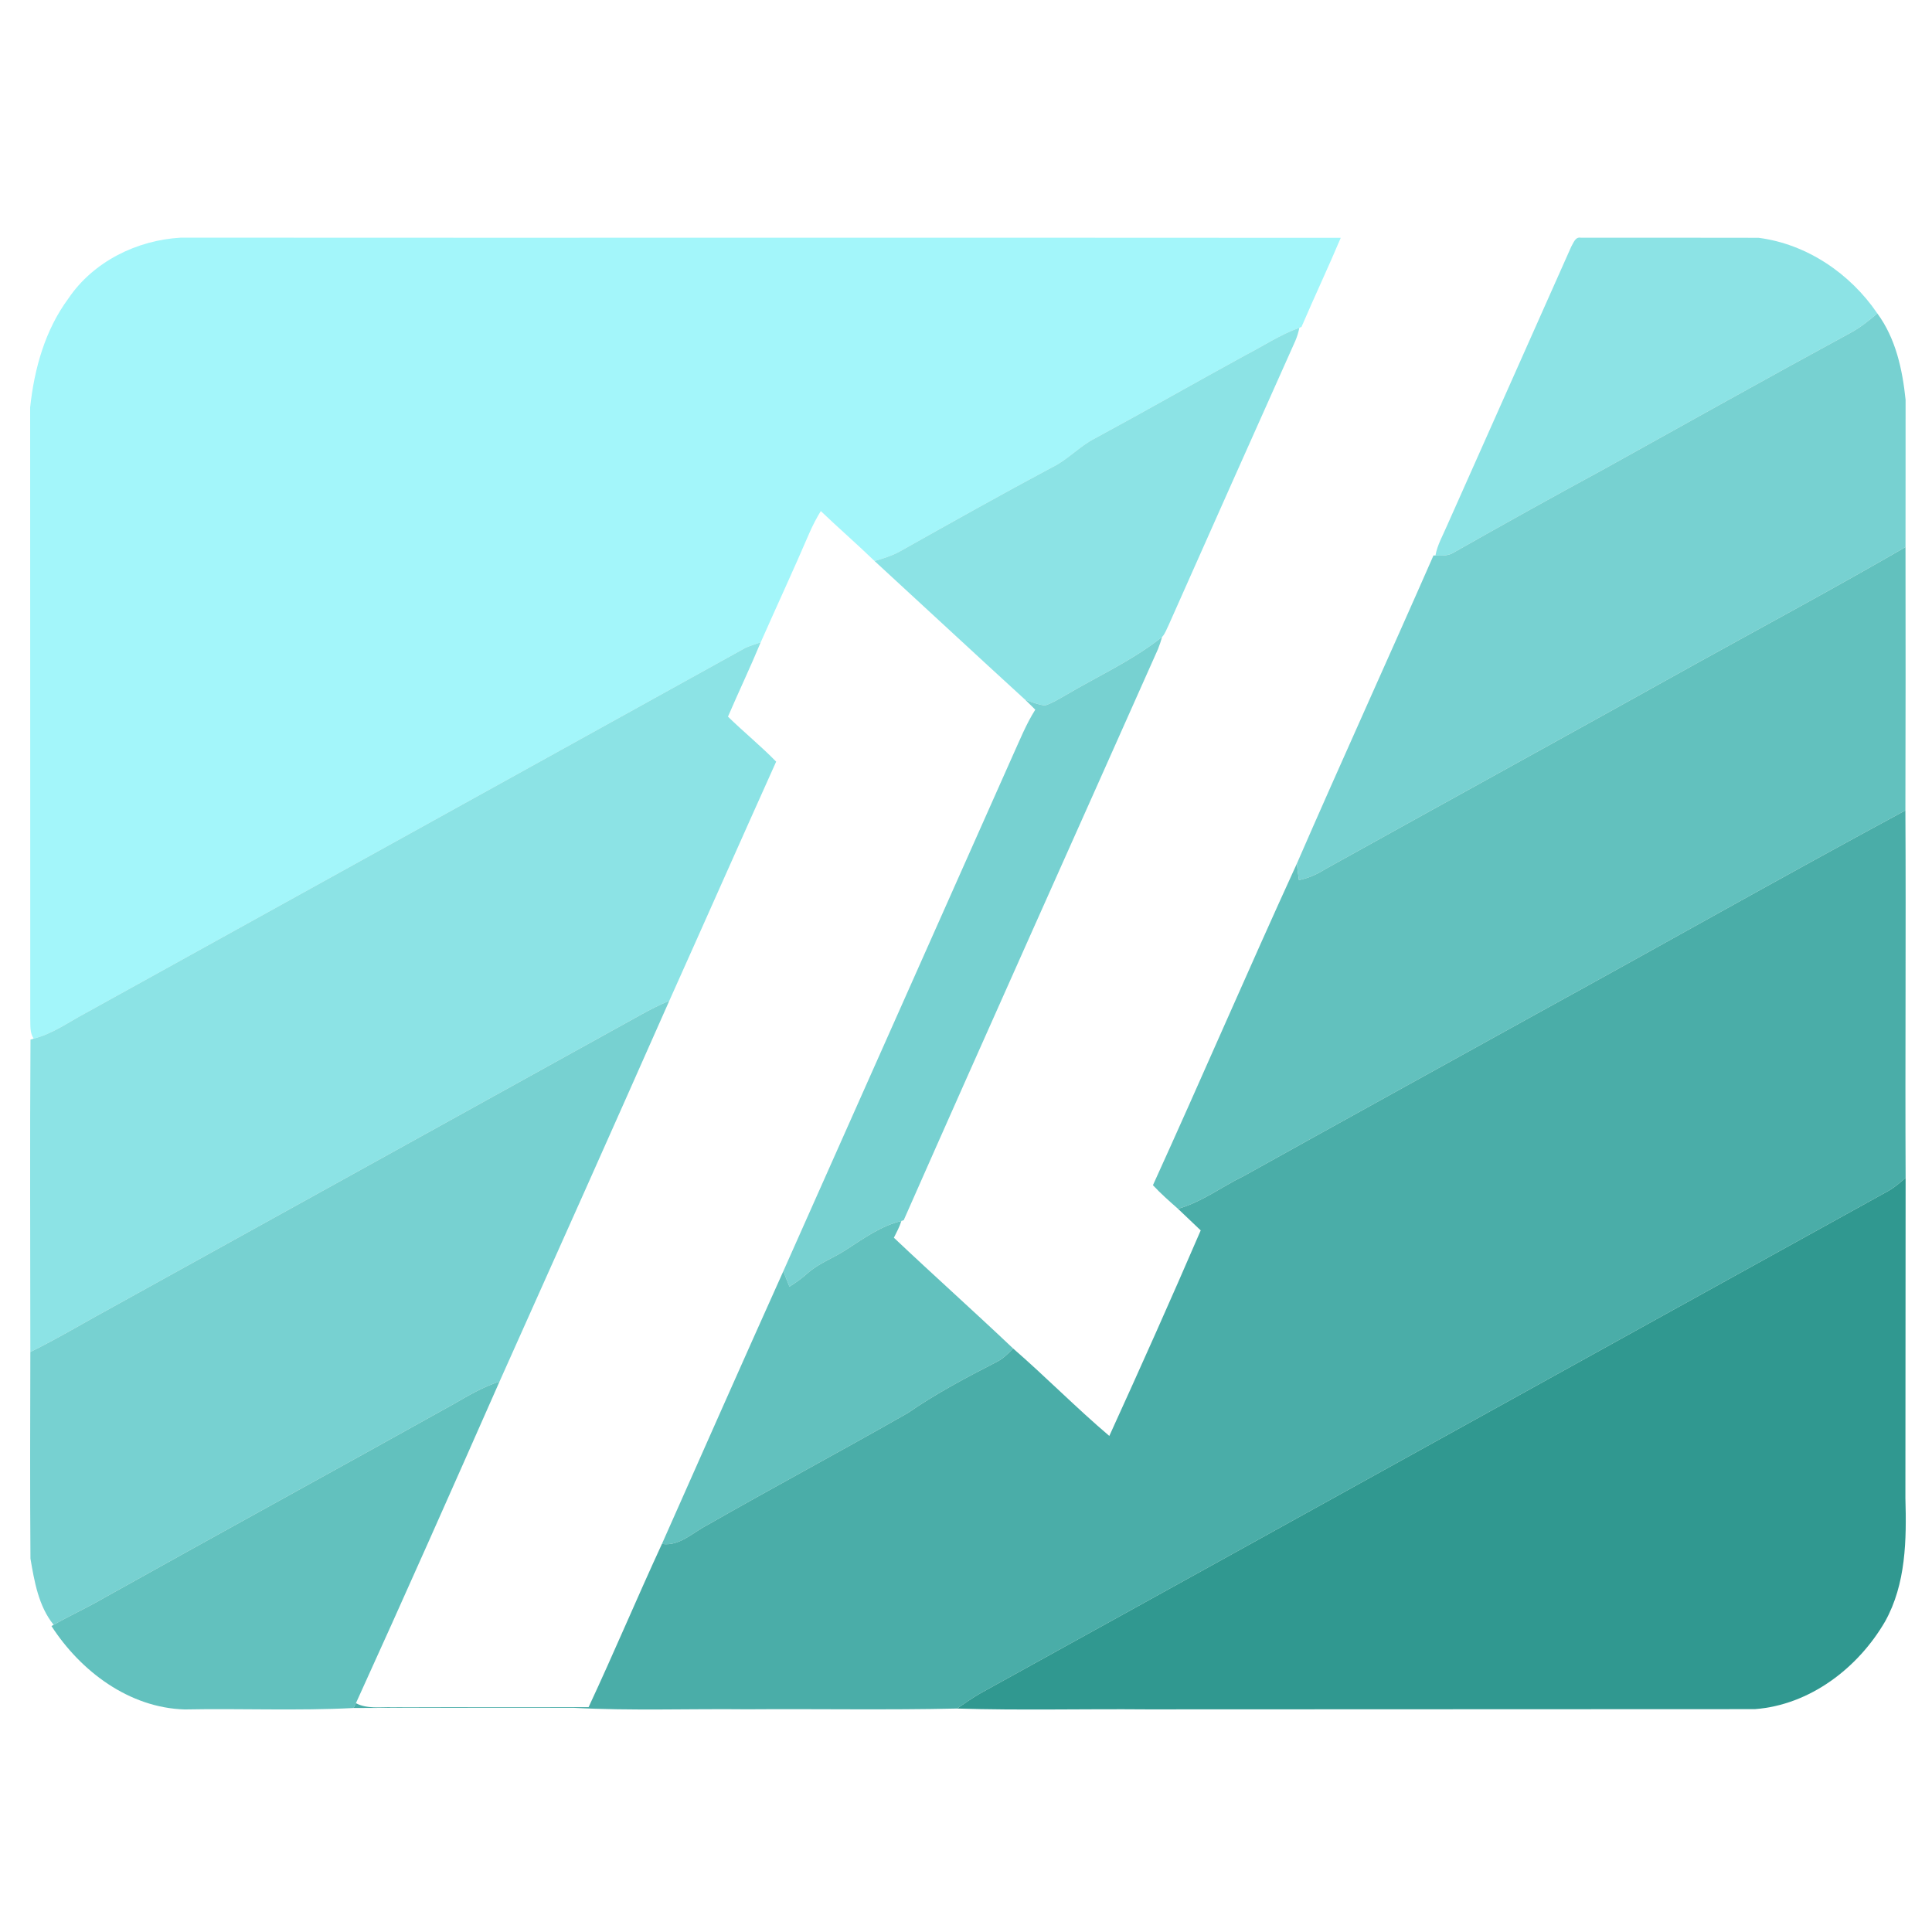
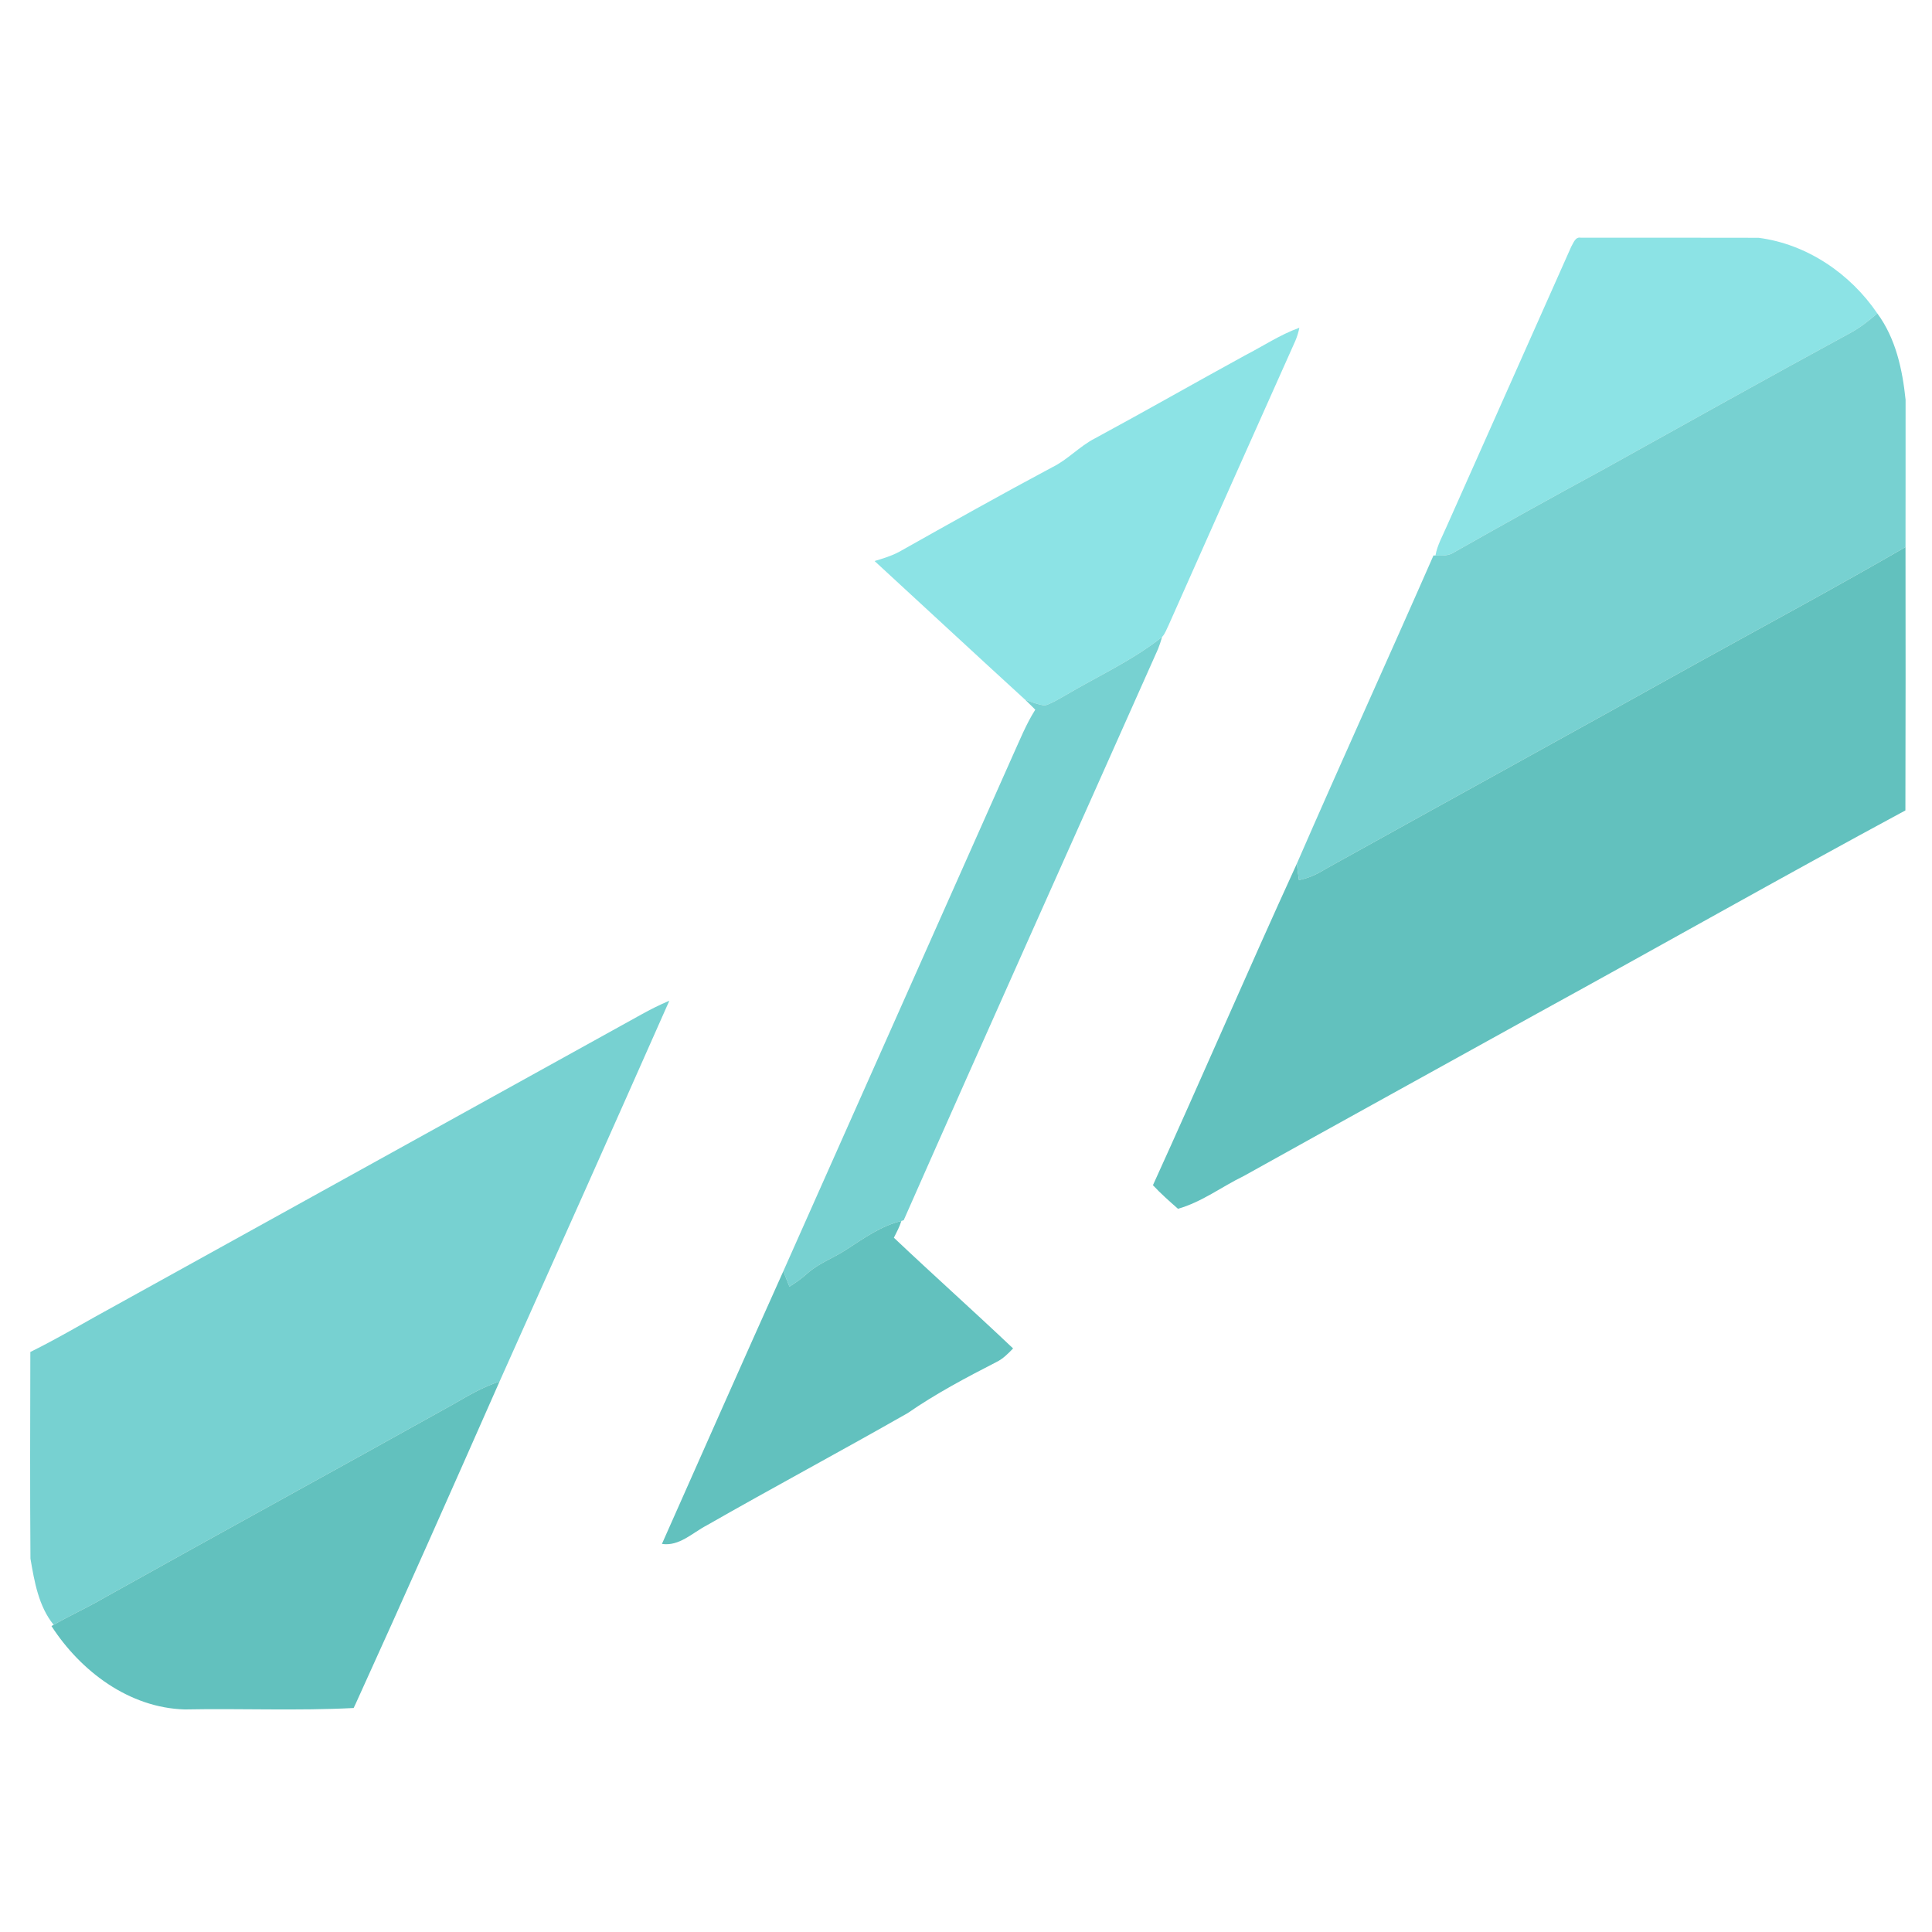
<svg xmlns="http://www.w3.org/2000/svg" width="512pt" height="512pt" viewBox="0 0 512 512" version="1.1">
  <g id="#a3f6faff">
-     <path fill="#a3f6fa" opacity="1.00" d=" M 18.10 79.14 C 24.71 69.32 36.29 63.62 47.95 62.98 C 150.40 63.05 252.85 62.95 355.31 63.03 C 351.97 70.96 348.29 78.73 344.91 86.64 L 344.34 86.86 C 339.28 88.67 334.80 91.68 330.04 94.13 C 316.72 101.41 303.54 108.95 290.18 116.17 C 286.06 118.27 282.94 121.86 278.77 123.87 C 265.15 131.14 251.70 138.70 238.25 146.26 C 236.21 147.35 233.98 148.01 231.77 148.68 C 227.11 144.17 222.21 139.92 217.52 135.44 C 216.36 137.32 215.35 139.28 214.47 141.30 C 210.31 151.00 205.86 160.58 201.59 170.23 C 200.23 170.68 198.87 171.11 197.56 171.68 C 139.24 203.97 80.90 236.28 22.55 268.55 C 18.09 270.92 13.90 273.99 8.92 275.24 C 7.87 273.71 8.09 271.80 8.02 270.04 C 7.99 216.01 8.01 161.98 7.99 107.96 C 9.08 97.77 11.92 87.50 18.10 79.14 Z" />
-   </g>
+     </g>
  <g id="#8ce3e5ff">
    <path fill="#8ce3e5" opacity="1.00" d=" M 416.39 65.38 C 416.98 64.42 417.46 62.68 418.95 63.00 C 434.65 63.01 450.34 62.97 466.04 63.02 C 478.83 64.68 490.32 72.48 497.51 83.06 C 495.25 85.02 492.89 86.88 490.25 88.29 C 468.26 100.22 446.45 112.46 424.58 124.59 C 411.42 131.72 398.33 139.01 385.31 146.39 C 383.84 147.35 382.07 147.26 380.41 147.21 C 380.90 144.43 382.34 141.97 383.43 139.41 C 394.44 114.74 405.40 90.05 416.39 65.38 Z" />
    <path fill="#8ce3e5" opacity="1.00" d=" M 330.04 94.13 C 334.80 91.68 339.28 88.67 344.34 86.86 C 344.11 88.05 343.75 89.21 343.28 90.32 C 332.04 115.42 320.86 140.55 309.69 165.68 C 309.15 166.73 308.79 167.92 307.97 168.80 C 300.07 175.08 290.83 179.22 282.20 184.35 C 280.49 185.30 278.82 186.36 276.95 186.96 C 275.11 186.75 273.37 186.06 271.66 185.42 C 258.32 173.22 245.07 160.91 231.77 148.68 C 233.98 148.01 236.21 147.35 238.25 146.26 C 251.70 138.70 265.15 131.14 278.77 123.87 C 282.94 121.86 286.06 118.27 290.18 116.17 C 303.54 108.95 316.72 101.41 330.04 94.13 Z" />
-     <path fill="#8ce3e5" opacity="1.00" d=" M 197.56 171.68 C 198.87 171.11 200.23 170.68 201.59 170.23 C 198.84 176.86 195.75 183.33 192.92 189.92 C 197.08 193.99 201.62 197.67 205.69 201.84 C 196.20 222.94 186.85 244.10 177.38 265.20 C 174.83 266.29 172.33 267.52 169.91 268.88 C 123.53 294.51 77.21 320.23 30.83 345.85 C 23.22 349.97 15.80 354.46 8.04 358.29 C 8.04 330.69 7.89 303.09 8.08 275.50 L 8.92 275.24 C 13.90 273.99 18.09 270.92 22.55 268.55 C 80.90 236.28 139.24 203.97 197.56 171.68 Z" />
  </g>
  <g id="#77d1d1ff">
    <path fill="#77d1d1" opacity="1.00" d=" M 497.51 83.06 C 502.39 89.67 504.17 97.92 505.00 105.94 C 505.02 118.95 504.98 131.96 504.98 144.97 C 486.95 155.42 468.59 165.30 450.35 175.39 C 417.36 193.77 384.26 211.96 351.25 230.30 C 349.09 231.67 346.74 232.73 344.23 233.23 C 344.01 231.78 343.83 230.33 343.68 228.87 C 355.57 201.57 367.92 174.47 379.89 147.20 L 380.41 147.21 C 382.07 147.26 383.84 147.35 385.31 146.39 C 398.33 139.01 411.42 131.72 424.58 124.59 C 446.45 112.46 468.26 100.22 490.25 88.29 C 492.89 86.88 495.25 85.02 497.51 83.06 Z" />
    <path fill="#77d1d1" opacity="1.00" d=" M 282.20 184.35 C 290.83 179.22 300.07 175.08 307.97 168.80 C 307.66 169.87 307.31 170.93 306.90 171.97 C 284.45 222.44 261.79 272.83 239.49 323.37 L 238.87 323.57 C 233.43 324.88 228.88 328.19 224.26 331.17 C 220.93 333.39 217.02 334.72 214.01 337.42 C 212.53 338.76 210.91 339.92 209.21 340.97 C 208.65 339.61 208.11 338.25 207.59 336.88 C 227.83 291.36 248.11 245.86 268.34 200.34 C 270.23 196.20 271.91 191.93 274.36 188.07 C 273.46 187.18 272.57 186.28 271.66 185.42 C 273.37 186.06 275.11 186.75 276.95 186.96 C 278.82 186.36 280.49 185.30 282.20 184.35 Z" />
    <path fill="#77d1d1" opacity="1.00" d=" M 169.91 268.88 C 172.33 267.52 174.83 266.29 177.38 265.20 C 162.47 298.88 147.45 332.52 132.38 366.13 C 128.03 367.51 124.09 369.85 120.16 372.12 C 89.32 389.32 58.35 406.26 27.53 423.48 C 23.18 426.02 18.59 428.10 14.21 430.59 C 10.22 425.67 9.11 419.12 8.07 413.05 C 7.94 394.80 7.99 376.54 8.04 358.29 C 15.80 354.46 23.22 349.97 30.83 345.85 C 77.21 320.23 123.53 294.51 169.91 268.88 Z" />
  </g>
  <g id="#62c1beff">
    <path fill="#62c1be" opacity="1.00" d=" M 450.35 175.39 C 468.59 165.30 486.95 155.42 504.98 144.97 C 505.01 168.24 505.02 191.51 504.95 214.77 C 472.29 232.38 440.00 250.68 407.47 268.53 C 381.53 282.90 355.55 297.21 329.64 311.64 C 323.78 314.48 318.51 318.55 312.18 320.34 C 309.90 318.33 307.61 316.32 305.54 314.09 C 318.44 285.77 330.72 257.16 343.68 228.87 C 343.83 230.33 344.01 231.78 344.23 233.23 C 346.74 232.73 349.09 231.67 351.25 230.30 C 384.26 211.96 417.36 193.77 450.35 175.39 Z" />
    <path fill="#62c1be" opacity="1.00" d=" M 224.26 331.17 C 228.88 328.19 233.43 324.88 238.87 323.57 C 238.40 325.12 237.61 326.56 236.89 328.01 C 247.33 337.89 258.05 347.46 268.48 357.35 C 267.15 358.73 265.78 360.13 264.03 360.97 C 256.00 365.09 248.00 369.33 240.57 374.47 C 222.90 384.55 204.95 394.15 187.29 404.24 C 183.52 406.20 180.00 409.85 175.42 409.15 C 186.12 385.05 196.78 360.93 207.59 336.88 C 208.11 338.25 208.65 339.61 209.21 340.97 C 210.91 339.92 212.53 338.76 214.01 337.42 C 217.02 334.72 220.93 333.39 224.26 331.17 Z" />
    <path fill="#62c1be" opacity="1.00" d=" M 120.16 372.12 C 124.09 369.85 128.03 367.51 132.38 366.13 C 119.81 394.60 107.21 423.05 94.32 451.37 C 94.17 451.69 93.87 452.32 93.72 452.64 C 78.83 453.41 63.88 452.73 48.96 453.02 C 34.26 452.60 21.40 442.93 13.64 430.92 L 14.21 430.59 C 18.59 428.10 23.18 426.02 27.53 423.48 C 58.35 406.26 89.32 389.32 120.16 372.12 Z" />
  </g>
  <g id="#4aada8ff">
-     <path fill="#4aada8" opacity="1.00" d=" M 407.47 268.53 C 440.00 250.68 472.29 232.38 504.95 214.77 C 505.13 247.22 504.86 279.66 505.01 312.11 C 503.63 313.33 502.23 314.55 500.64 315.49 C 420.35 359.85 340.15 404.37 259.85 448.72 C 257.70 449.95 255.68 451.39 253.62 452.78 C 235.10 453.20 216.54 452.84 198.00 452.98 C 182.67 452.81 167.32 453.41 152.00 452.59 C 132.57 452.62 113.13 452.51 93.72 452.64 C 93.87 452.32 94.17 451.69 94.32 451.37 C 97.31 452.93 100.76 452.36 104.00 452.44 C 121.33 452.37 138.65 452.44 155.98 452.42 C 162.67 438.09 168.79 423.51 175.42 409.15 C 180.00 409.85 183.52 406.20 187.29 404.24 C 204.95 394.15 222.90 384.55 240.57 374.47 C 248.00 369.33 256.00 365.09 264.03 360.97 C 265.78 360.13 267.15 358.73 268.48 357.35 C 277.15 364.89 285.22 373.10 293.98 380.54 C 302.22 362.46 310.34 344.31 318.20 326.07 C 316.19 324.16 314.18 322.25 312.18 320.34 C 318.51 318.55 323.78 314.48 329.64 311.64 C 355.55 297.21 381.53 282.90 407.47 268.53 Z" />
-   </g>
+     </g>
  <g id="#309890ff">
-     <path fill="#309890" opacity="1.00" d=" M 500.64 315.49 C 502.23 314.55 503.63 313.33 505.01 312.11 C 505.00 340.41 504.97 368.70 504.95 397.00 C 505.27 408.06 505.11 419.73 499.59 429.67 C 492.42 442.05 479.62 451.85 465.05 452.94 C 411.37 452.95 357.68 452.98 304.00 453.00 C 287.21 452.85 270.40 453.30 253.62 452.78 C 255.68 451.39 257.70 449.95 259.85 448.72 C 340.15 404.37 420.35 359.85 500.64 315.49 Z" />
-   </g>
+     </g>
</svg>